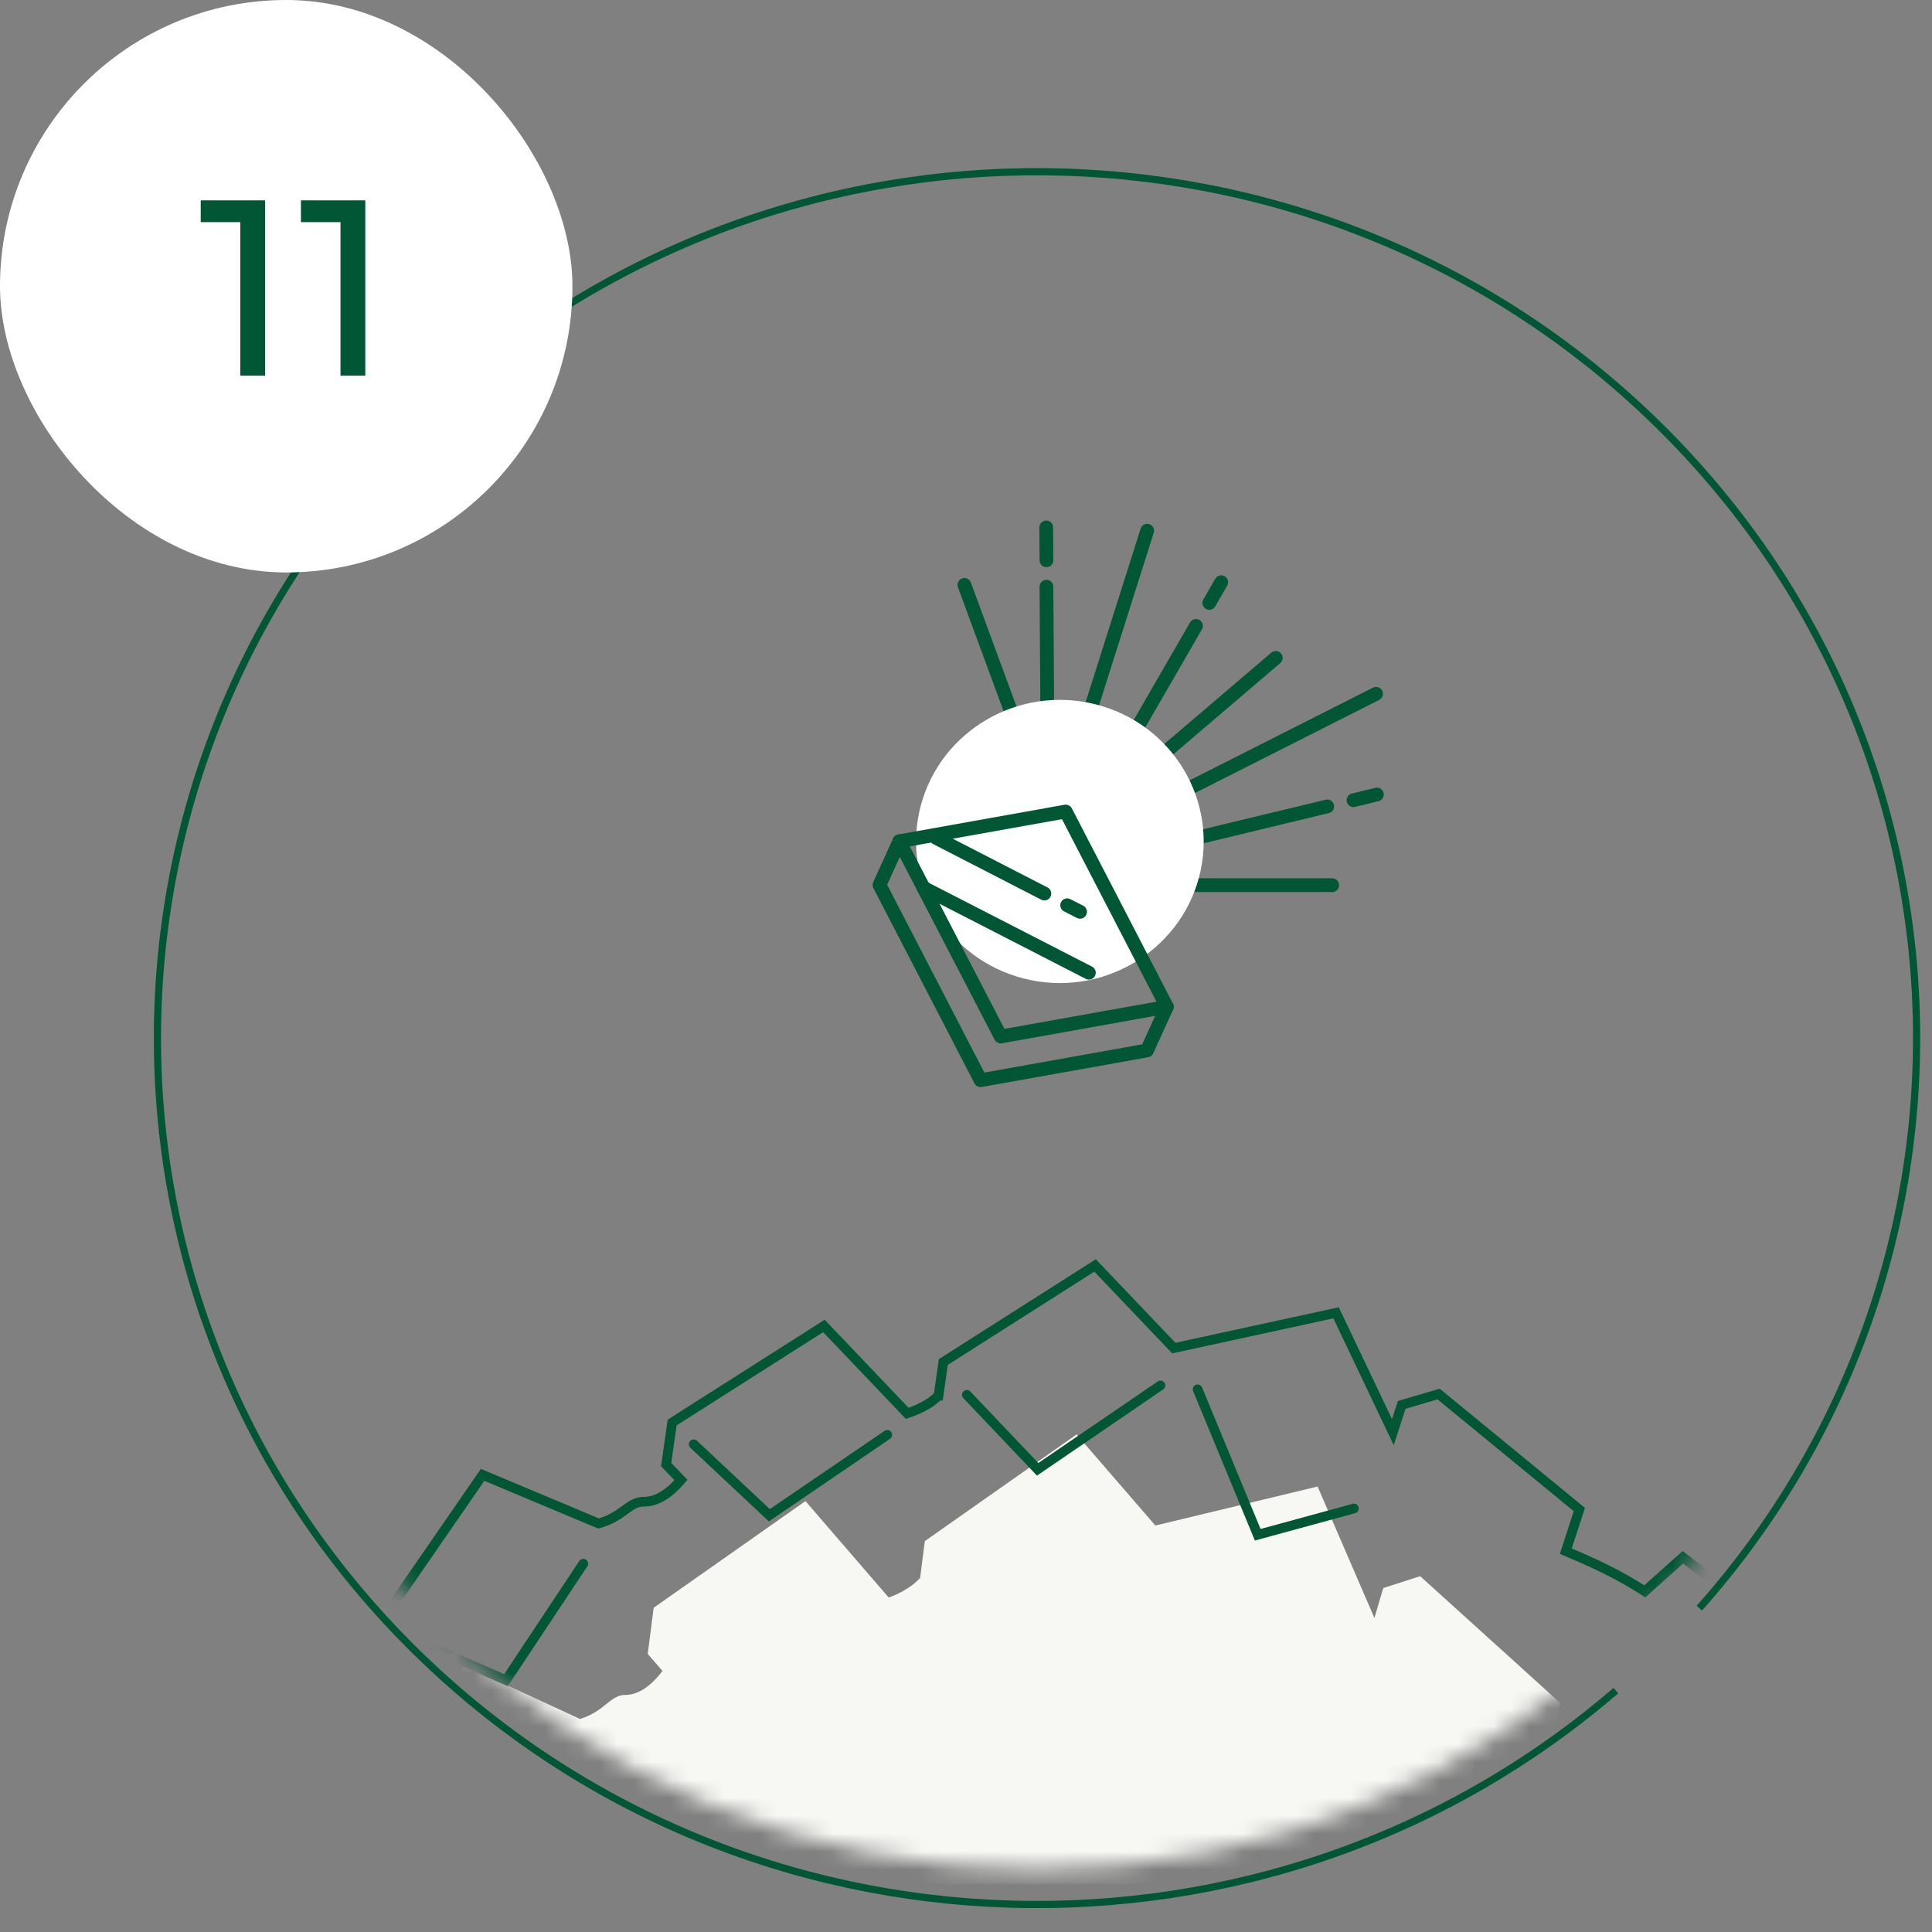
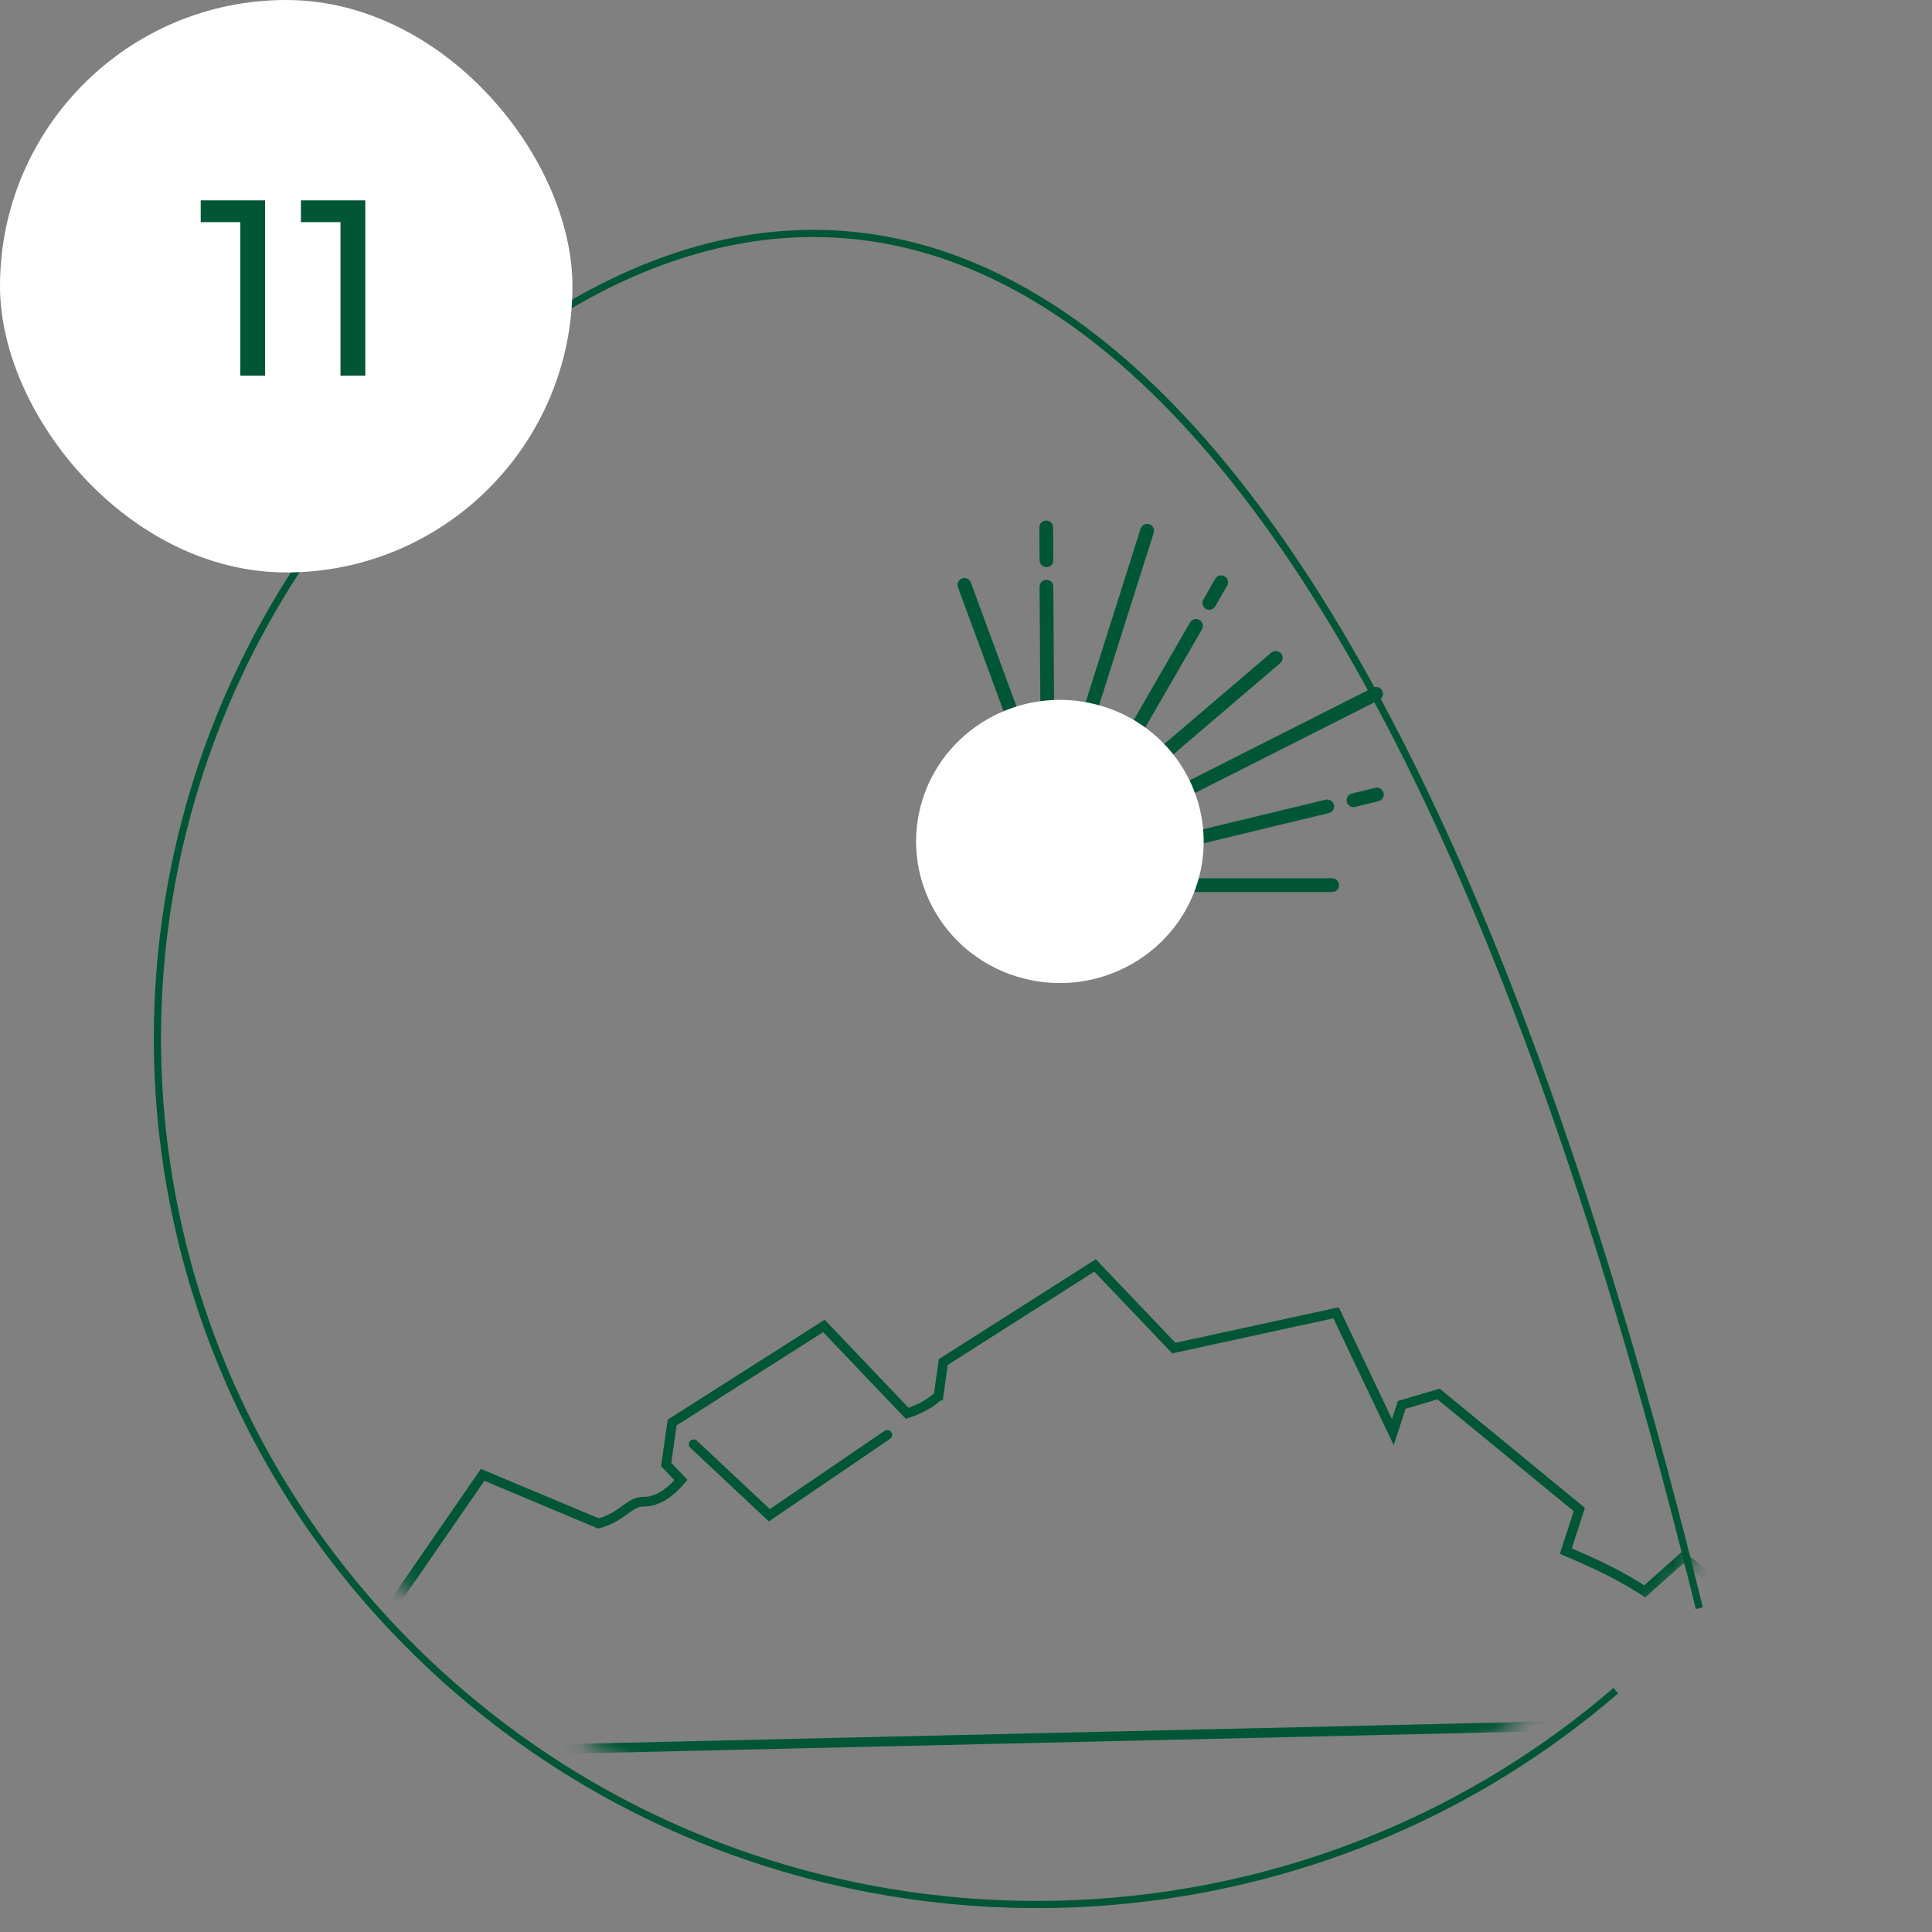
<svg xmlns="http://www.w3.org/2000/svg" width="108" height="108" viewBox="0 0 108 108" fill="none">
  <rect x="0" y="0" width="108" height="108" fill="#808080" stroke="none" />
-   <path d="M20.946 26.17C4.034 45.192 4.78 74.144 23.206 92.283c18.413 18.139 47.8 18.872 67.12 2.224m4.667-4.609c16.912-19.022 16.167-47.973-2.259-66.112C74.32 5.646 44.933 4.9 25.613 21.56" stroke="#005635" stroke-width=".401" stroke-miterlimit="10" />
+   <path d="M20.946 26.17C4.034 45.192 4.78 74.144 23.206 92.283c18.413 18.139 47.8 18.872 67.12 2.224m4.667-4.609C74.32 5.646 44.933 4.9 25.613 21.56" stroke="#005635" stroke-width=".401" stroke-miterlimit="10" />
  <mask id="a" style="mask-type:luminance" maskUnits="userSpaceOnUse" x="10" y="11" width="96" height="94">
    <path d="M10.707 57.943c0 25.706 21.155 46.551 47.263 46.551 26.107 0 47.25-20.845 47.25-46.551 0-25.707-21.154-46.552-47.25-46.552-26.097 0-47.263 20.845-47.263 46.552z" fill="#fff" />
  </mask>
  <g mask="url(#a)">
    <path d="M64.127 29.668l-4.632 14.618m-.998-11.488l.069 10.571m-.081-13.885l.012 1.835m-4.587 1.376l2.947 8.003m9.999-5.71l-5.951 10.308m7.361-12.75l-.665 1.158m9.322 5.079L62.269 46.19m9.047-9.414l-9.23 7.877m12.108.425l-11.696 2.82m14.471-3.485l-1.308.32m-1.192 4.747h-7.831" stroke="#005635" stroke-width=".768" stroke-miterlimit="10" stroke-linecap="round" />
    <path d="M67.028 49.034c-1.124 4.23-5.516 6.765-9.804 5.664-4.3-1.1-6.868-5.423-5.755-9.654 1.123-4.231 5.514-6.765 9.803-5.664 4.3 1.1 6.868 5.423 5.756 9.654z" fill="#fff" />
    <path d="M96.518 100.733l5.114-4.552 1.399-.034c-.459 0-.872-.035-1.284-.08l.55-.494-.161-2.362-8.06-6.157-2.133 1.904c-1.41-.918-2.786-1.56-4.414-2.248l.757-2.327-7.866-6.456-2.064.608-.493 1.525-3.176-6.673-9.07 1.972-4.402-4.62-8.485 5.4-.264 1.88a4.754 4.754 0 0 1-.447.367c-.378.252-.837.47-1.307.62l-4.655-4.885-8.485 5.4-.333 2.35.826.86c-.55.654-1.261 1.216-2.087 1.216-.825 0-1.158.849-2.522 1.215l-6.478-2.717-5.951 8.622.516 2.293-.012.012-2.098-1.812-7.969 6.307-.114 2.373 5.87 5.045 7.969-6.306.057-1.067L90.888 96.4l5.641 4.3-.01.034z" stroke="#005635" stroke-width=".539" stroke-miterlimit="10" />
-     <path d="M65.228 56.28l-9.288 1.663-5.664-10.916 9.299-1.663 5.653 10.916z" stroke="#005635" stroke-width=".768" stroke-linecap="round" stroke-linejoin="round" />
-     <path d="M50.276 47.027l-1.112 2.442 5.652 10.916 9.3-1.663 1.112-2.442m-13.599-6.65l9.241 4.746m-1.215-3.772l.722.367m-8.037-4.128l6.042 3.108" stroke="#005635" stroke-width=".768" stroke-linecap="round" stroke-linejoin="round" />
    <path d="M49.6 80.209l-6.593 4.495-4.231-3.968" stroke="#005635" stroke-width=".539" stroke-miterlimit="10" stroke-linecap="round" />
-     <path d="M18.378 103.153l-2.488 2.178h85.237l-.023-.378-8.06-6.788-2.133 2.098c-1.41-1.009-2.786-1.72-4.414-2.476l.757-2.557-7.866-7.12-2.064.664-.493 1.674-3.176-7.35-9.07 2.18-4.402-5.092-8.485 5.963-.264 2.064a5.034 5.034 0 0 1-.447.401 5.072 5.072 0 0 1-1.307.688l-4.655-5.39-8.485 5.963-.332 2.58.825.952c-.55.722-1.261 1.341-2.087 1.341-.825 0-1.158.929-2.522 1.342l-6.478-2.993-5.951 9.517.516 2.534-.012.011-2.11-1.995-.01-.011z" fill="#F7F7F4" />
-     <path d="M22.93 91.584l5.354 2.339 4.323-6.513m34.341-9.746l3.359 8.13 5.377-1.468m-10.812-6.88l-6.868 4.69-3.956-4.163" stroke="#005635" stroke-width=".539" stroke-miterlimit="10" stroke-linecap="round" />
  </g>
  <rect width="32" height="32" rx="16" fill="#fff" />
  <path d="M11.22 11.2h3.598V21h-1.386v-8.582H11.22V11.2zm5.602 0h3.598V21h-1.386v-8.582h-2.212V11.2z" fill="#005635" />
</svg>